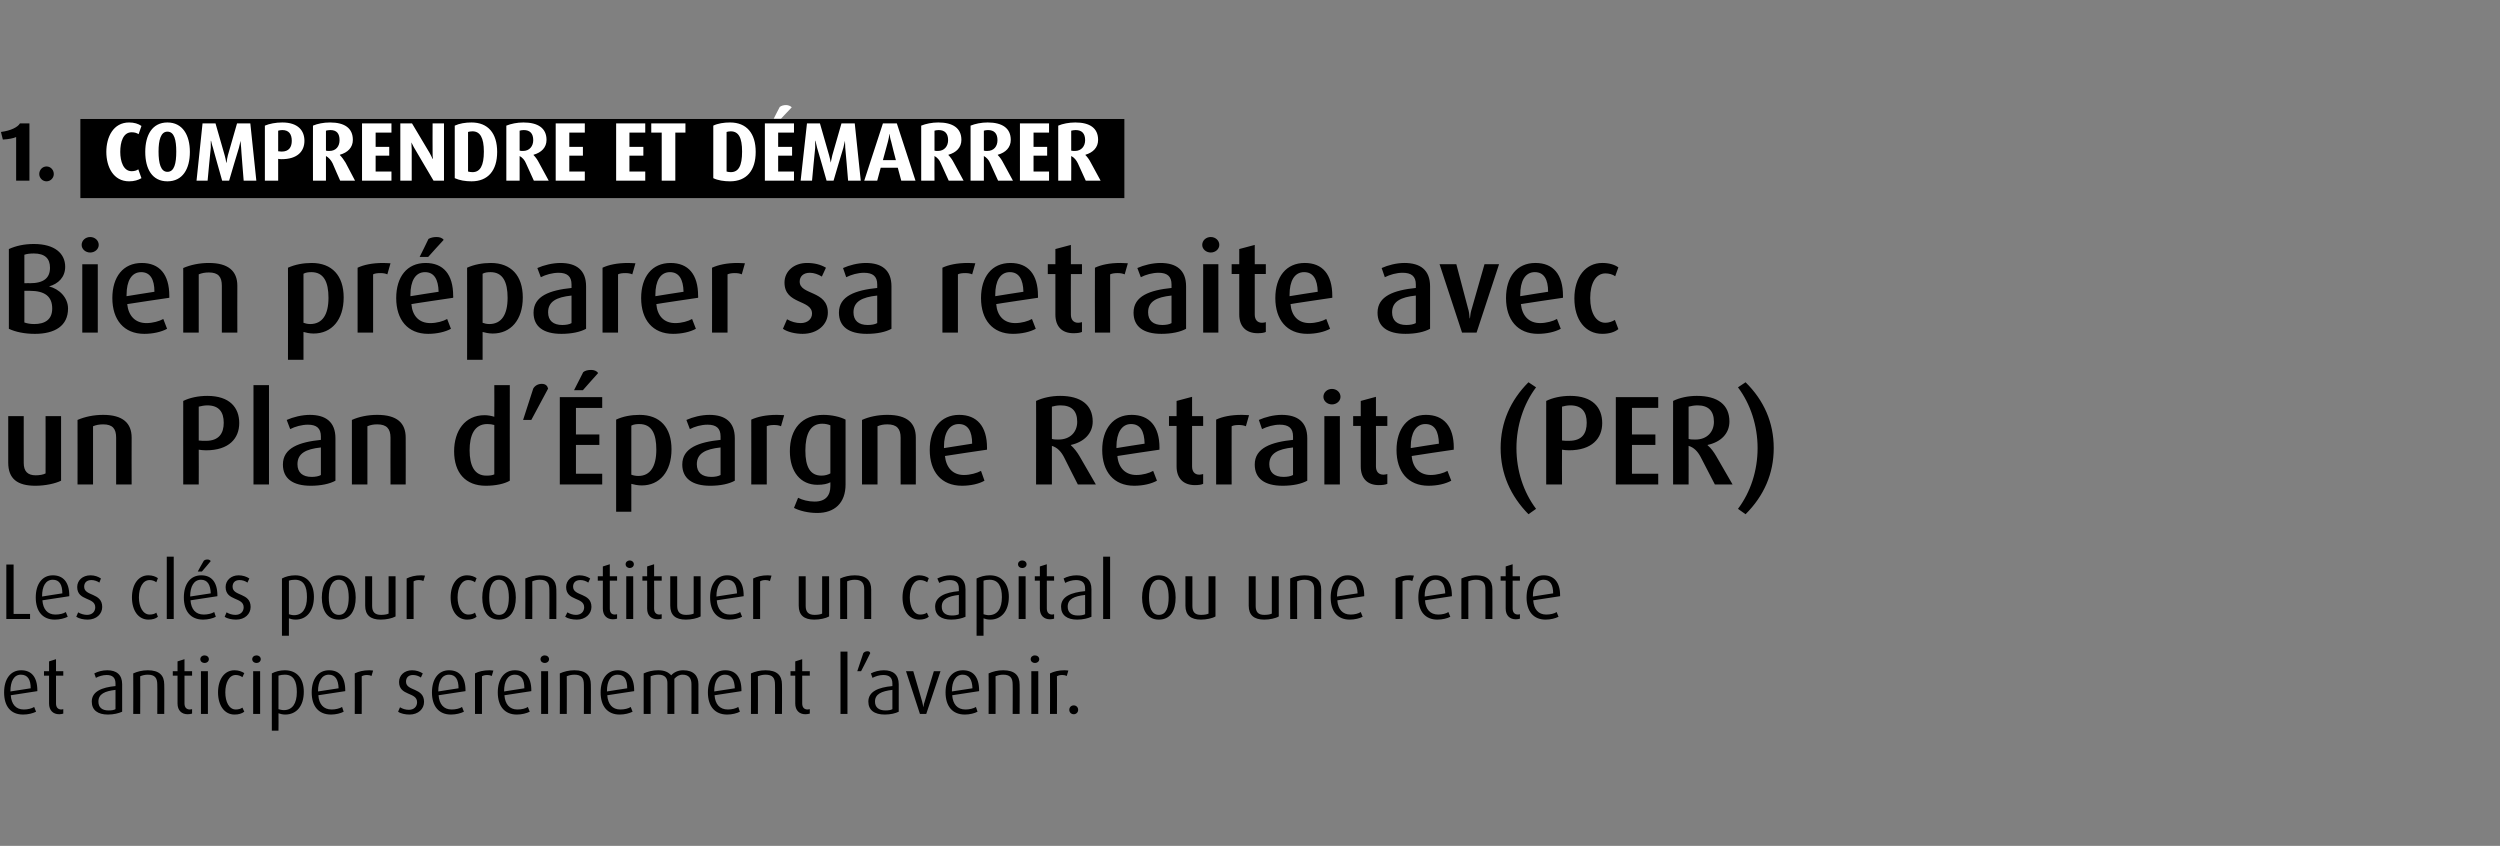
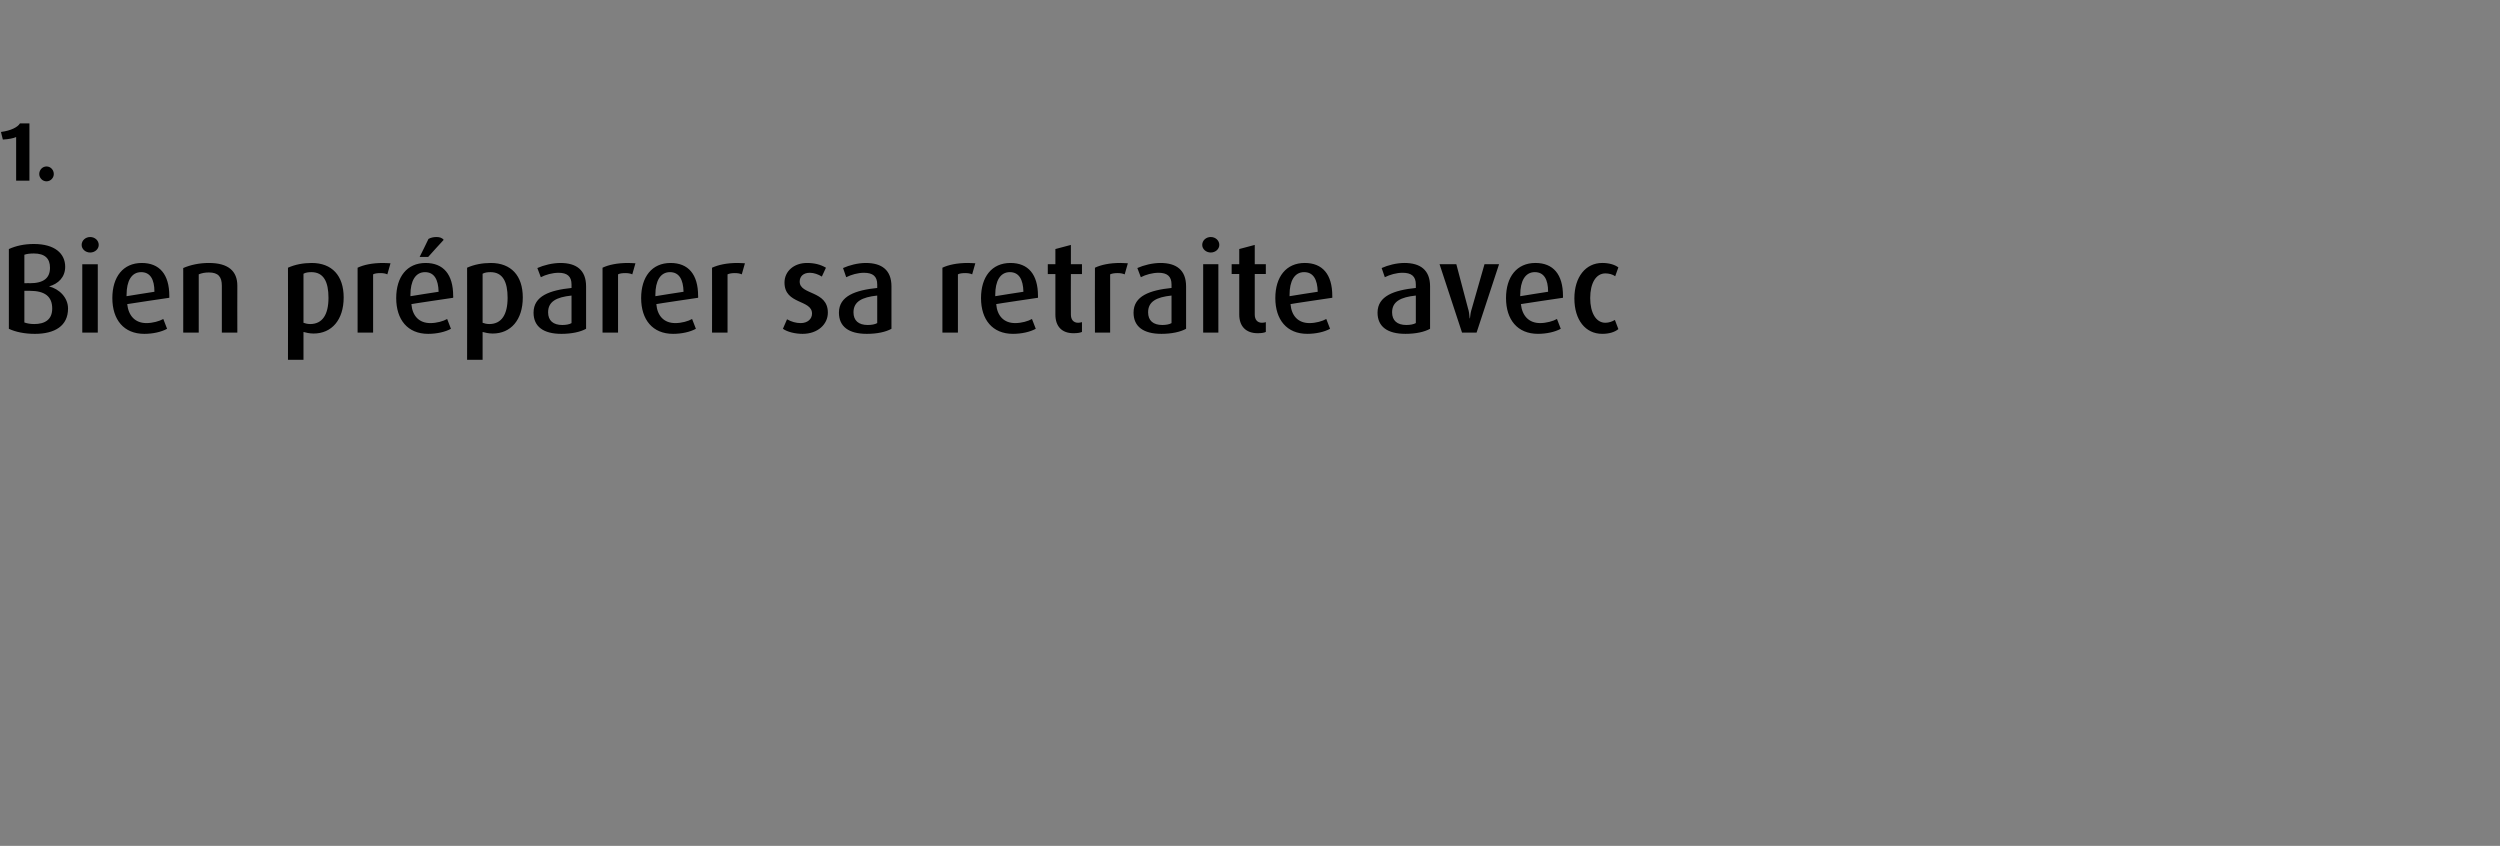
<svg xmlns="http://www.w3.org/2000/svg" version="1.1" width="790px" height="267.3px" viewBox="0 -1 790 267.3" style="top:-1px">
  <rect x="0" y="-1" width="790" height="267.3" fill="#808080" stroke="none" />
  <desc>1. COMPRENDRE ET D MARRER Bien pr parer sa retraite avec un Plan d’ pargne Retraite (PER) Les cl s pour constituer un...</desc>
  <defs />
  <g class="svg-textframe-underlines">
-     <rect class="svg-underline" x="25.4" y="36.6" width="329.9" height="25" style="fill:#000;" />
-   </g>
+     </g>
  <g id="Polygon51731">
-     <path d="m3.4 218.7c.2 2.8 1.6 4.5 4.1 4.5c1.3 0 2.5-.3 3.3-.8c0 0 .6 1.5.6 1.5c-1 .5-2.5.9-4.1.9c-3.9 0-6-2.6-6-7c0-4.2 2-7 5.4-7c3.2 0 5.1 2.1 5.1 6.4c.05-.02 0 .2 0 .2c0 0-8.42 1.28-8.4 1.3zm3.2-6.5c-2.2 0-3.3 2.1-3.3 5.2c-.03-.05 0 .1 0 .1c0 0 6.42-1.02 6.4-1c0-2.7-.9-4.3-3.1-4.3zm12.1 12.5c-1.9 0-3.2-1.2-3.2-3.4c0-.02 0-8.8 0-8.8l-1.6 0l0-1.4l1.6 0l0-3.1l2.2-.7l0 3.8l2.3 0l0 1.4l-2.3 0c0 0 0 8.78 0 8.8c0 1.2.6 1.9 1.7 1.9c.2 0 .4-.1.6-.1c0 0 0 1.4 0 1.4c-.3.1-.8.2-1.3.2zm15.4.1c-3.2 0-5.1-1.4-5.1-4.1c0-3.2 3.2-4.5 7.5-4.9c0 0 0-.8 0-.8c0-1.9-1-2.7-2.8-2.7c-1.2 0-2.5.4-3.4.9c0 0-.5-1.4-.5-1.4c1.1-.6 2.6-1 4.1-1c2.9 0 4.7 1.4 4.7 4.4c0 0 0 8.7 0 8.7c-1.1.5-2.7.9-4.5.9zm2.4-7.8c-3.4.4-5.4 1.3-5.4 3.7c0 1.8 1.1 2.8 3.2 2.8c.9 0 1.7-.1 2.2-.4c0 0 0-6.1 0-6.1zm13.2 7.6c0 0 .05-9.35 0-9.3c0-2.1-.8-3.1-3-3.1c-.9 0-1.7.2-2.4.5c.05-.02 0 11.9 0 11.9l-2.2 0c0 0 .05-12.82 0-12.8c1.3-.6 2.9-1 4.6-1c3.6 0 5.2 1.6 5.2 4.5c.05-.05 0 9.3 0 9.3l-2.2 0zm9.6.1c-1.9 0-3.2-1.2-3.2-3.4c.02-.02 0-8.8 0-8.8l-1.5 0l0-1.4l1.5 0l0-3.1l2.2-.7l0 3.8l2.4 0l0 1.4l-2.4 0c0 0 .02 8.78 0 8.8c0 1.2.6 1.9 1.7 1.9c.2 0 .5-.1.7-.1c0 0 0 1.4 0 1.4c-.4.1-.8.2-1.4.2zm5.3-16.2c-.7 0-1.3-.5-1.3-1.2c0-.7.6-1.2 1.3-1.2c.8 0 1.4.5 1.4 1.2c0 .7-.6 1.2-1.4 1.2zm-1.1 16.1l0-13.5l2.2 0l0 13.5l-2.2 0zm10.6.2c-3.2 0-5.2-2.9-5.2-7c0-4.1 2-7 5.2-7c1.3 0 2.3.4 3.1.9c0 0-.6 1.3-.6 1.3c-.5-.4-1.3-.7-2.1-.7c-2.1 0-3.3 2.4-3.3 5.5c0 3 1.2 5.4 3.3 5.4c.8 0 1.6-.2 2.1-.6c0 0 .6 1.3.6 1.3c-.8.6-1.8.9-3.1.9zm7-16.3c-.8 0-1.4-.5-1.4-1.2c0-.7.6-1.2 1.4-1.2c.7 0 1.3.5 1.3 1.2c0 .7-.6 1.2-1.3 1.2zm-1.1 16.1l0-13.5l2.2 0l0 13.5l-2.2 0zm10.1.2c-.7 0-1.6-.2-2.1-.4c.05.03 0 5.5 0 5.5l-2.1 0c0 0-.03-18.15 0-18.1c1.1-.6 2.6-1 4.1-1c3.9 0 6 2.7 6 6.8c0 4.5-2.3 7.2-5.9 7.2zm-.1-12.6c-.7 0-1.4.1-2 .3c0 0 0 10.6 0 10.6c.4.1 1 .3 1.7.3c2.7 0 4.1-2.1 4.1-5.7c0-3.4-1-5.5-3.8-5.5zm10.6 6.5c.2 2.8 1.6 4.5 4.2 4.5c1.2 0 2.5-.3 3.3-.8c0 0 .5 1.5.5 1.5c-.9.5-2.5.9-4 .9c-3.9 0-6.1-2.6-6.1-7c0-4.2 2-7 5.5-7c3.2 0 5.1 2.1 5.1 6.4c.02-.02 0 .2 0 .2c0 0-8.45 1.28-8.5 1.3zm3.3-6.5c-2.2 0-3.4 2.1-3.4 5.2c.05-.05 0 .1 0 .1c0 0 6.5-1.02 6.5-1c-.1-2.7-1-4.3-3.1-4.3zm13.5.4c-.4-.2-.9-.3-1.4-.3c-.6 0-1.2.1-1.7.4c.05-.02 0 11.9 0 11.9l-2.2 0c0 0 .05-12.82 0-12.8c1.2-.6 2.7-1 4.6-1c.5 0 1.1.1 1.2.1c0 0-.5 1.7-.5 1.7zm12 12.2c-1.3 0-2.8-.3-3.6-.9c0 0 .6-1.4.6-1.4c.8.5 1.8.8 2.8.8c1.6 0 2.6-1 2.6-2.4c0-3.3-5.7-1.9-5.7-6.4c0-2.1 1.7-3.7 4.1-3.7c1.3 0 2.5.4 3.4 1c0 0-.6 1.3-.6 1.3c-.7-.5-1.6-.8-2.5-.8c-1.5 0-2.2.9-2.2 2.1c0 3.1 5.7 1.8 5.7 6.4c0 2.2-1.8 4-4.6 4zm9.2-6.1c.2 2.8 1.6 4.5 4.1 4.5c1.3 0 2.6-.3 3.3-.8c0 0 .6 1.5.6 1.5c-1 .5-2.5.9-4.1.9c-3.8 0-6-2.6-6-7c0-4.2 2-7 5.4-7c3.2 0 5.2 2.1 5.2 6.4c-.03-.02 0 .2 0 .2c0 0-8.5 1.28-8.5 1.3zm3.3-6.5c-2.3 0-3.4 2.1-3.4 5.2c0-.05 0 .1 0 .1c0 0 6.45-1.02 6.4-1c0-2.7-.9-4.3-3-4.3zm13.5.4c-.4-.2-.9-.3-1.4-.3c-.6 0-1.2.1-1.7.4c0-.02 0 11.9 0 11.9l-2.2 0c0 0 0-12.82 0-12.8c1.1-.6 2.7-1 4.6-1c.5 0 1 .1 1.2.1c0 0-.5 1.7-.5 1.7zm4 6.1c.2 2.8 1.6 4.5 4.1 4.5c1.3 0 2.6-.3 3.3-.8c0 0 .6 1.5.6 1.5c-1 .5-2.5.9-4.1.9c-3.8 0-6-2.6-6-7c0-4.2 2-7 5.4-7c3.2 0 5.2 2.1 5.2 6.4c-.03-.02 0 .2 0 .2c0 0-8.5 1.28-8.5 1.3zm3.3-6.5c-2.3 0-3.4 2.1-3.4 5.2c0-.05 0 .1 0 .1c0 0 6.45-1.02 6.4-1c0-2.7-.9-4.3-3-4.3zm9.4-3.7c-.7 0-1.3-.5-1.3-1.2c0-.7.6-1.2 1.3-1.2c.8 0 1.4.5 1.4 1.2c0 .7-.6 1.2-1.4 1.2zm-1.1 16.1l0-13.5l2.2 0l0 13.5l-2.2 0zm13.5 0c0 0 .05-9.35 0-9.3c0-2.1-.8-3.1-3-3.1c-.9 0-1.7.2-2.4.5c.05-.02 0 11.9 0 11.9l-2.2 0c0 0 .05-12.82 0-12.8c1.3-.6 2.9-1 4.6-1c3.6 0 5.2 1.6 5.2 4.5c.05-.05 0 9.3 0 9.3l-2.2 0zm7.4-5.9c.2 2.8 1.6 4.5 4.1 4.5c1.3 0 2.6-.3 3.3-.8c0 0 .6 1.5.6 1.5c-1 .5-2.5.9-4.1.9c-3.8 0-6-2.6-6-7c0-4.2 2-7 5.4-7c3.2 0 5.2 2.1 5.2 6.4c-.03-.02 0 .2 0 .2c0 0-8.5 1.28-8.5 1.3zm3.3-6.5c-2.3 0-3.4 2.1-3.4 5.2c0-.05 0 .1 0 .1c0 0 6.45-1.02 6.4-1c0-2.7-.9-4.3-3-4.3zm23.3 12.4c0 0 .02-9.45 0-9.4c0-1.8-.8-3-2.8-3c-1.1 0-1.9.5-2.6 1.3c.02 0 0 11.1 0 11.1l-2.2 0c0 0 .05-9.8 0-9.8c0-1.5-.8-2.6-2.8-2.6c-1 0-1.8.2-2.5.5c-.03-.02 0 11.9 0 11.9l-2.2 0c0 0 0-12.82 0-12.8c1.3-.6 2.8-1 4.6-1c2 0 3.2.6 4.1 1.6c.9-1 2.2-1.6 3.8-1.6c3.3 0 4.8 1.8 4.8 4.4c0-.02 0 9.4 0 9.4l-2.2 0zm7.3-5.9c.2 2.8 1.6 4.5 4.2 4.5c1.2 0 2.5-.3 3.3-.8c0 0 .5 1.5.5 1.5c-.9.5-2.5.9-4 .9c-3.9 0-6.1-2.6-6.1-7c0-4.2 2-7 5.5-7c3.2 0 5.1 2.1 5.1 6.4c.02-.02 0 .2 0 .2c0 0-8.45 1.28-8.5 1.3zm3.3-6.5c-2.2 0-3.4 2.1-3.4 5.2c.05-.05 0 .1 0 .1c0 0 6.5-1.02 6.5-1c-.1-2.7-1-4.3-3.1-4.3zm15.8 12.4c0 0 .05-9.35 0-9.3c0-2.1-.8-3.1-3-3.1c-.9 0-1.7.2-2.4.5c.05-.02 0 11.9 0 11.9l-2.2 0c0 0 .05-12.82 0-12.8c1.3-.6 2.9-1 4.6-1c3.6 0 5.2 1.6 5.2 4.5c.05-.05 0 9.3 0 9.3l-2.2 0zm9.6.1c-1.9 0-3.2-1.2-3.2-3.4c.02-.02 0-8.8 0-8.8l-1.5 0l0-1.4l1.5 0l0-3.1l2.2-.7l0 3.8l2.4 0l0 1.4l-2.4 0c0 0 .02 8.78 0 8.8c0 1.2.6 1.9 1.7 1.9c.2 0 .5-.1.7-.1c0 0 0 1.4 0 1.4c-.4.1-.8.2-1.4.2zm11.1-.1l0-19.7l2.2 0l0 19.7l-2.2 0zm6.5-13.5l-1.2 0c0 0 1.92-5.67 1.9-5.7c.3-.4.8-.6 1.3-.6c.6 0 .8.2.9.6c.05.03-2.9 5.7-2.9 5.7zm7.5 13.7c-3.3 0-5.2-1.4-5.2-4.1c0-3.2 3.2-4.5 7.6-4.9c0 0 0-.8 0-.8c0-1.9-1-2.7-2.9-2.7c-1.2 0-2.4.4-3.4.9c0 0-.5-1.4-.5-1.4c1.1-.6 2.7-1 4.1-1c2.9 0 4.7 1.4 4.7 4.4c0 0 0 8.7 0 8.7c-1 .5-2.6.9-4.4.9zm2.4-7.8c-3.4.4-5.5 1.3-5.5 3.7c0 1.8 1.2 2.8 3.3 2.8c.8 0 1.7-.1 2.2-.4c0 0 0-6.1 0-6.1zm10.7 7.6l-2 0l-4.4-13.5l2.3 0c0 0 2.82 9.63 2.8 9.6c.1.5.2.9.4 1.8c0 0 0 0 0 0c.1-.9.2-1.3.4-1.8c-.03.03 2.9-9.6 2.9-9.6l2.1 0l-4.5 13.5zm8.2-5.9c.2 2.8 1.6 4.5 4.2 4.5c1.2 0 2.5-.3 3.3-.8c0 0 .5 1.5.5 1.5c-.9.5-2.5.9-4 .9c-3.9 0-6.1-2.6-6.1-7c0-4.2 2-7 5.5-7c3.2 0 5.1 2.1 5.1 6.4c.02-.02 0 .2 0 .2c0 0-8.45 1.28-8.5 1.3zm3.3-6.5c-2.2 0-3.4 2.1-3.4 5.2c.05-.05 0 .1 0 .1c0 0 6.5-1.02 6.5-1c-.1-2.7-1-4.3-3.1-4.3zm15.8 12.4c0 0 .05-9.35 0-9.3c0-2.1-.8-3.1-3-3.1c-.9 0-1.7.2-2.4.5c.05-.02 0 11.9 0 11.9l-2.2 0c0 0 .05-12.82 0-12.8c1.3-.6 2.9-1 4.6-1c3.6 0 5.2 1.6 5.2 4.5c.05-.05 0 9.3 0 9.3l-2.2 0zm7-16.1c-.7 0-1.3-.5-1.3-1.2c0-.7.6-1.2 1.3-1.2c.8 0 1.4.5 1.4 1.2c0 .7-.6 1.2-1.4 1.2zm-1.1 16.1l0-13.5l2.2 0l0 13.5l-2.2 0zm11.2-12c-.4-.2-.9-.3-1.4-.3c-.6 0-1.2.1-1.7.4c.05-.02 0 11.9 0 11.9l-2.2 0c0 0 .05-12.82 0-12.8c1.2-.6 2.7-1 4.6-1c.5 0 1.1.1 1.2.1c0 0-.5 1.7-.5 1.7zm2.2 12.1c-.8 0-1.4-.6-1.4-1.4c0-.8.6-1.4 1.4-1.4c.8 0 1.4.6 1.4 1.4c0 .8-.6 1.4-1.4 1.4z" stroke="none" fill="#000" />
-   </g>
+     </g>
  <g id="Polygon51730">
-     <path d="m2 194.6l0-17.2l2.3 0l0 15.6l5.2 0l0 1.6l-7.5 0zm11.4-5.9c.2 2.8 1.6 4.5 4.1 4.5c1.3 0 2.6-.3 3.3-.8c0 0 .6 1.5.6 1.5c-1 .5-2.5.9-4.1.9c-3.8 0-6-2.6-6-7c0-4.2 2-7 5.4-7c3.2 0 5.2 2.1 5.2 6.4c-.05-.02 0 .2 0 .2c0 0-8.52 1.28-8.5 1.3zm3.3-6.5c-2.3 0-3.4 2.1-3.4 5.2c-.02-.05 0 .1 0 .1c0 0 6.43-1.02 6.4-1c0-2.7-.9-4.3-3-4.3zm11 12.6c-1.3 0-2.7-.3-3.6-.9c0 0 .6-1.4.6-1.4c.8.5 1.9.8 2.8.8c1.6 0 2.6-1 2.6-2.4c0-3.3-5.7-1.9-5.7-6.4c0-2.1 1.7-3.7 4.2-3.7c1.3 0 2.4.4 3.3 1c0 0-.5 1.3-.5 1.3c-.7-.5-1.7-.8-2.5-.8c-1.6 0-2.3.9-2.3 2.1c0 3.1 5.7 1.8 5.7 6.4c0 2.2-1.8 4-4.6 4zm19.2 0c-3.2 0-5.2-2.9-5.2-7c0-4.1 2-7 5.2-7c1.3 0 2.3.4 3 .9c0 0-.5 1.3-.5 1.3c-.5-.4-1.3-.7-2.1-.7c-2.2 0-3.4 2.4-3.4 5.5c0 3 1.3 5.4 3.4 5.4c.8 0 1.6-.2 2.1-.6c0 0 .5 1.3.5 1.3c-.7.6-1.7.9-3 .9zm5.8-.2l0-19.7l2.2 0l0 19.7l-2.2 0zm7.5-5.9c.2 2.8 1.6 4.5 4.2 4.5c1.2 0 2.5-.3 3.3-.8c0 0 .5 1.5.5 1.5c-.9.5-2.5.9-4 .9c-3.9 0-6.1-2.6-6.1-7c0-4.2 2-7 5.5-7c3.2 0 5.1 2.1 5.1 6.4c.02-.02 0 .2 0 .2c0 0-8.45 1.28-8.5 1.3zm3.3-6.5c-2.2 0-3.4 2.1-3.4 5.2c.05-.05 0 .1 0 .1c0 0 6.5-1.02 6.5-1c-.1-2.7-1-4.3-3.1-4.3zm.3-2.6l-1.3 0c0 0 1.87-3.45 1.9-3.4c.3-.3.7-.4 1.2-.4c.4 0 .8.2 1 .5c.05 0-2.8 3.3-2.8 3.3zm10.8 15.2c-1.3 0-2.8-.3-3.6-.9c0 0 .6-1.4.6-1.4c.8.5 1.8.8 2.8.8c1.6 0 2.6-1 2.6-2.4c0-3.3-5.7-1.9-5.7-6.4c0-2.1 1.7-3.7 4.1-3.7c1.3 0 2.5.4 3.4 1c0 0-.6 1.3-.6 1.3c-.7-.5-1.6-.8-2.5-.8c-1.5 0-2.2.9-2.2 2.1c0 3.1 5.7 1.8 5.7 6.4c0 2.2-1.8 4-4.6 4zm18.8 0c-.8 0-1.6-.2-2.1-.4c-.03.03 0 5.5 0 5.5l-2.2 0c0 0 0-18.15 0-18.1c1.1-.6 2.6-1 4.2-1c3.8 0 5.9 2.7 5.9 6.8c0 4.5-2.3 7.2-5.8 7.2zm-.2-12.6c-.7 0-1.4.1-1.9.3c0 0 0 10.6 0 10.6c.4.1.9.3 1.6.3c2.7 0 4.1-2.1 4.1-5.7c0-3.4-1-5.5-3.8-5.5zm13.9 12.6c-3.7 0-5.4-2.9-5.4-7c0-4 1.7-7 5.4-7c3.6 0 5.3 3 5.3 7c0 4.1-1.7 7-5.3 7zm0-12.6c-2.4 0-3.2 2.6-3.2 5.6c0 3 .8 5.5 3.2 5.5c2.3 0 3.1-2.5 3.1-5.5c0-3-.8-5.6-3.1-5.6zm13.2 12.6c-3.2 0-4.9-1.4-4.9-4.4c.02 0 0-9.3 0-9.3l2.2 0c0 0 .02 9.38 0 9.4c0 1.9.9 2.8 2.8 2.8c.8 0 1.8-.1 2.4-.4c-.03-.05 0-11.8 0-11.8l2.2 0c0 0-.03 12.7 0 12.7c-1.1.6-2.9 1-4.7 1zm13.5-12.2c-.4-.2-.9-.3-1.4-.3c-.6 0-1.2.1-1.7.4c.02-.02 0 11.9 0 11.9l-2.2 0c0 0 .02-12.82 0-12.8c1.2-.6 2.7-1 4.6-1c.5 0 1.1.1 1.2.1c0 0-.5 1.7-.5 1.7zm13.8 12.2c-3.2 0-5.2-2.9-5.2-7c0-4.1 2-7 5.2-7c1.3 0 2.3.4 3 .9c0 0-.5 1.3-.5 1.3c-.5-.4-1.3-.7-2.1-.7c-2.2 0-3.4 2.4-3.4 5.5c0 3 1.3 5.4 3.4 5.4c.8 0 1.6-.2 2.1-.6c0 0 .5 1.3.5 1.3c-.7.6-1.7.9-3 .9zm10.1 0c-3.7 0-5.3-2.9-5.3-7c0-4 1.6-7 5.3-7c3.6 0 5.3 3 5.3 7c0 4.1-1.7 7-5.3 7zm0-12.6c-2.4 0-3.1 2.6-3.1 5.6c0 3 .7 5.5 3.1 5.5c2.3 0 3.1-2.5 3.1-5.5c0-3-.8-5.6-3.1-5.6zm15.9 12.4c0 0 .05-9.35 0-9.3c0-2.1-.8-3.1-3-3.1c-.9 0-1.7.2-2.4.5c.05-.02 0 11.9 0 11.9l-2.2 0c0 0 .05-12.82 0-12.8c1.3-.6 2.9-1 4.6-1c3.6 0 5.2 1.6 5.2 4.5c.05-.05 0 9.3 0 9.3l-2.2 0zm8.7.2c-1.4 0-2.8-.3-3.7-.9c0 0 .7-1.4.7-1.4c.8.5 1.8.8 2.7.8c1.6 0 2.6-1 2.6-2.4c0-3.3-5.7-1.9-5.7-6.4c0-2.1 1.7-3.7 4.2-3.7c1.3 0 2.5.4 3.4 1c0 0-.6 1.3-.6 1.3c-.7-.5-1.6-.8-2.5-.8c-1.6 0-2.3.9-2.3 2.1c0 3.1 5.8 1.8 5.8 6.4c0 2.2-1.9 4-4.6 4zm11.4-.1c-1.9 0-3.2-1.2-3.2-3.4c-.03-.02 0-8.8 0-8.8l-1.6 0l0-1.4l1.6 0l0-3.1l2.2-.7l0 3.8l2.3 0l0 1.4l-2.3 0c0 0-.03 8.78 0 8.8c0 1.2.5 1.9 1.6 1.9c.3 0 .5-.1.7-.1c0 0 0 1.4 0 1.4c-.3.1-.8.2-1.3.2zm5.3-16.2c-.7 0-1.3-.5-1.3-1.2c0-.7.6-1.2 1.3-1.2c.7 0 1.3.5 1.3 1.2c0 .7-.6 1.2-1.3 1.2zm-1.1 16.1l0-13.5l2.2 0l0 13.5l-2.2 0zm9.9.1c-2 0-3.3-1.2-3.3-3.4c.05-.02 0-8.8 0-8.8l-1.5 0l0-1.4l1.5 0l0-3.1l2.2-.7l0 3.8l2.4 0l0 1.4l-2.4 0c0 0 .05 8.78 0 8.8c0 1.2.6 1.9 1.7 1.9c.3 0 .5-.1.7-.1c0 0 0 1.4 0 1.4c-.4.1-.8.2-1.3.2zm8.9.1c-3.2 0-4.9-1.4-4.9-4.4c.02 0 0-9.3 0-9.3l2.2 0c0 0 .02 9.38 0 9.4c0 1.9.9 2.8 2.8 2.8c.8 0 1.8-.1 2.4-.4c-.03-.05 0-11.8 0-11.8l2.2 0c0 0-.03 12.7 0 12.7c-1.1.6-2.9 1-4.7 1zm9.8-6.1c.2 2.8 1.6 4.5 4.2 4.5c1.2 0 2.5-.3 3.2-.8c0 0 .6 1.5.6 1.5c-.9.5-2.5.9-4.1.9c-3.8 0-6-2.6-6-7c0-4.2 2-7 5.4-7c3.3 0 5.2 2.1 5.2 6.4c0-.02 0 .2 0 .2c0 0-8.48 1.28-8.5 1.3zm3.3-6.5c-2.2 0-3.4 2.1-3.4 5.2c.02-.05 0 .1 0 .1c0 0 6.47-1.02 6.5-1c-.1-2.7-1-4.3-3.1-4.3zm13.5.4c-.4-.2-.9-.3-1.4-.3c-.6 0-1.2.1-1.7.4c.02-.02 0 11.9 0 11.9l-2.2 0c0 0 .02-12.82 0-12.8c1.2-.6 2.7-1 4.6-1c.5 0 1.1.1 1.2.1c0 0-.5 1.7-.5 1.7zm14 12.2c-3.2 0-4.9-1.4-4.9-4.4c.02 0 0-9.3 0-9.3l2.2 0c0 0 .02 9.38 0 9.4c0 1.9.9 2.8 2.8 2.8c.8 0 1.8-.1 2.4-.4c-.03-.05 0-11.8 0-11.8l2.2 0c0 0-.03 12.7 0 12.7c-1.1.6-2.9 1-4.7 1zm15.8-.2c0 0 .02-9.35 0-9.3c0-2.1-.8-3.1-3-3.1c-.9 0-1.7.2-2.4.5c.02-.02 0 11.9 0 11.9l-2.2 0c0 0 .02-12.82 0-12.8c1.3-.6 2.9-1 4.6-1c3.6 0 5.2 1.6 5.2 4.5c.02-.05 0 9.3 0 9.3l-2.2 0zm17.4.2c-3.3 0-5.3-2.9-5.3-7c0-4.1 2-7 5.3-7c1.2 0 2.3.4 3 .9c0 0-.5 1.3-.5 1.3c-.6-.4-1.4-.7-2.2-.7c-2.1 0-3.3 2.4-3.3 5.5c0 3 1.2 5.4 3.3 5.4c.8 0 1.6-.2 2.1-.6c0 0 .6 1.3.6 1.3c-.7.6-1.8.9-3 .9zm10.1 0c-3.2 0-5.1-1.4-5.1-4.1c0-3.2 3.2-4.5 7.5-4.9c0 0 0-.8 0-.8c0-1.9-1-2.7-2.9-2.7c-1.1 0-2.4.4-3.3.9c0 0-.6-1.4-.6-1.4c1.2-.6 2.7-1 4.1-1c3 0 4.8 1.4 4.8 4.4c0 0 0 8.7 0 8.7c-1.1.5-2.7.9-4.5.9zm2.4-7.8c-3.4.4-5.4 1.3-5.4 3.7c0 1.8 1.1 2.8 3.2 2.8c.8 0 1.7-.1 2.2-.4c0 0 0-6.1 0-6.1zm9.9 7.8c-.8 0-1.6-.2-2.1-.4c-.01.03 0 5.5 0 5.5l-2.2 0c0 0 .02-18.15 0-18.1c1.2-.6 2.6-1 4.2-1c3.8 0 6 2.7 6 6.8c0 4.5-2.4 7.2-5.9 7.2zm-.2-12.6c-.7 0-1.4.1-1.9.3c0 0 0 10.6 0 10.6c.4.1 1 .3 1.6.3c2.8 0 4.2-2.1 4.2-5.7c0-3.4-1.1-5.5-3.9-5.5zm10.3-3.7c-.7 0-1.3-.5-1.3-1.2c0-.7.6-1.2 1.3-1.2c.8 0 1.4.5 1.4 1.2c0 .7-.6 1.2-1.4 1.2zm-1.1 16.1l0-13.5l2.2 0l0 13.5l-2.2 0zm9.9.1c-1.9 0-3.2-1.2-3.2-3.4c-.01-.02 0-8.8 0-8.8l-1.6 0l0-1.4l1.6 0l0-3.1l2.2-.7l0 3.8l2.3 0l0 1.4l-2.3 0c0 0-.01 8.78 0 8.8c0 1.2.6 1.9 1.7 1.9c.2 0 .4-.1.6-.1c0 0 0 1.4 0 1.4c-.3.1-.8.2-1.3.2zm8.6.1c-3.2 0-5.1-1.4-5.1-4.1c0-3.2 3.2-4.5 7.6-4.9c0 0 0-.8 0-.8c0-1.9-1-2.7-2.9-2.7c-1.2 0-2.5.4-3.4.9c0 0-.5-1.4-.5-1.4c1.1-.6 2.6-1 4.1-1c2.9 0 4.7 1.4 4.7 4.4c0 0 0 8.7 0 8.7c-1.1.5-2.7.9-4.5.9zm2.5-7.8c-3.5.4-5.5 1.3-5.5 3.7c0 1.8 1.1 2.8 3.2 2.8c.9 0 1.7-.1 2.3-.4c0 0 0-6.1 0-6.1zm5.7 7.6l0-19.7l2.2 0l0 19.7l-2.2 0zm17.6.2c-3.6 0-5.3-2.9-5.3-7c0-4 1.7-7 5.3-7c3.7 0 5.3 3 5.3 7c0 4.1-1.6 7-5.3 7zm0-12.6c-2.3 0-3.1 2.6-3.1 5.6c0 3 .8 5.5 3.1 5.5c2.4 0 3.1-2.5 3.1-5.5c0-3-.7-5.6-3.1-5.6zm13.3 12.6c-3.2 0-4.9-1.4-4.9-4.4c-.03 0 0-9.3 0-9.3l2.2 0c0 0-.03 9.38 0 9.4c0 1.9.8 2.8 2.7 2.8c.9 0 1.8-.1 2.4-.4c.02-.05 0-11.8 0-11.8l2.2 0c0 0 .02 12.7 0 12.7c-1 .6-2.9 1-4.6 1zm20 0c-3.2 0-4.9-1.4-4.9-4.4c-.03 0 0-9.3 0-9.3l2.2 0c0 0-.03 9.38 0 9.4c0 1.9.8 2.8 2.7 2.8c.9 0 1.8-.1 2.4-.4c.02-.05 0-11.8 0-11.8l2.2 0c0 0 .02 12.7 0 12.7c-1 .6-2.9 1-4.6 1zm15.8-.2c0 0-.03-9.35 0-9.3c0-2.1-.9-3.1-3.1-3.1c-.9 0-1.6.2-2.3.5c-.03-.02 0 11.9 0 11.9l-2.2 0c0 0-.03-12.82 0-12.8c1.2-.6 2.9-1 4.5-1c3.7 0 5.3 1.6 5.3 4.5c-.03-.05 0 9.3 0 9.3l-2.2 0zm7.3-5.9c.2 2.8 1.6 4.5 4.2 4.5c1.2 0 2.5-.3 3.2-.8c0 0 .6 1.5.6 1.5c-.9.5-2.5.9-4.1.9c-3.8 0-6-2.6-6-7c0-4.2 2-7 5.4-7c3.3 0 5.2 2.1 5.2 6.4c-.01-.02 0 .2 0 .2c0 0-8.48 1.28-8.5 1.3zm3.3-6.5c-2.2 0-3.4 2.1-3.4 5.2c.02-.05 0 .1 0 .1c0 0 6.47-1.02 6.5-1c-.1-2.7-1-4.3-3.1-4.3zm20.4.4c-.4-.2-.9-.3-1.4-.3c-.6 0-1.2.1-1.7.4c.02-.02 0 11.9 0 11.9l-2.2 0c0 0 .02-12.82 0-12.8c1.2-.6 2.7-1 4.6-1c.5 0 1.1.1 1.2.1c0 0-.5 1.7-.5 1.7zm4 6.1c.2 2.8 1.6 4.5 4.2 4.5c1.2 0 2.5-.3 3.2-.8c0 0 .6 1.5.6 1.5c-.9.5-2.5.9-4.1.9c-3.8 0-6-2.6-6-7c0-4.2 2-7 5.4-7c3.3 0 5.2 2.1 5.2 6.4c-.01-.02 0 .2 0 .2c0 0-8.48 1.28-8.5 1.3zm3.3-6.5c-2.2 0-3.4 2.1-3.4 5.2c.02-.05 0 .1 0 .1c0 0 6.47-1.02 6.5-1c-.1-2.7-1-4.3-3.1-4.3zm15.8 12.4c0 0 .02-9.35 0-9.3c0-2.1-.8-3.1-3-3.1c-.9 0-1.7.2-2.4.5c.02-.02 0 11.9 0 11.9l-2.2 0c0 0 .02-12.82 0-12.8c1.3-.6 2.9-1 4.6-1c3.6 0 5.2 1.6 5.2 4.5c.02-.05 0 9.3 0 9.3l-2.2 0zm9.6.1c-1.9 0-3.2-1.2-3.2-3.4c-.01-.02 0-8.8 0-8.8l-1.6 0l0-1.4l1.6 0l0-3.1l2.2-.7l0 3.8l2.3 0l0 1.4l-2.3 0c0 0-.01 8.78 0 8.8c0 1.2.6 1.9 1.7 1.9c.2 0 .4-.1.6-.1c0 0 0 1.4 0 1.4c-.3.1-.8.2-1.3.2zm5.5-6c.2 2.8 1.6 4.5 4.1 4.5c1.3 0 2.6-.3 3.3-.8c0 0 .6 1.5.6 1.5c-1 .5-2.5.9-4.1.9c-3.8 0-6-2.6-6-7c0-4.2 2-7 5.4-7c3.2 0 5.2 2.1 5.2 6.4c-.03-.02 0 .2 0 .2c0 0-8.51 1.28-8.5 1.3zm3.3-6.5c-2.3 0-3.4 2.1-3.4 5.2c-.01-.05 0 .1 0 .1c0 0 6.44-1.02 6.4-1c0-2.7-.9-4.3-3-4.3z" stroke="none" fill="#000" />
-   </g>
+     </g>
  <g id="Polygon51729">
-     <path d="m11.2 152.5c-5.7 0-8.6-2.2-8.6-7.3c0-.03 0-14.7 0-14.7l4.9 0c0 0-.02 14.83 0 14.8c0 2.6 1.2 3.9 3.8 3.9c1.1 0 2.4-.2 3.1-.6c.04.01 0-18.1 0-18.1l4.9 0c0 0 .02 20.35 0 20.4c-1.8.9-5 1.6-8.1 1.6zm25.5-.4c0 0-.02-14.81 0-14.8c0-2.8-1.1-4.2-4.1-4.2c-1.2 0-2.3.2-3.2.6c0-.01 0 18.4 0 18.4l-4.9 0c0 0 .02-20.45 0-20.4c2.3-1 5.1-1.6 8.1-1.6c6.2 0 9 2.6 9 7.2c-.04.03 0 14.8 0 14.8l-4.9 0zm28.4-10.8c-.8 0-1.7-.1-2.3-.2c.04.03 0 11 0 11l-4.9 0c0 0-.02-26.45 0-26.4c2-1 4.7-1.6 7.6-1.6c7.1 0 10.1 3.7 10.1 8.6c0 4.8-3.2 8.6-10.5 8.6zm.4-14.2c-.9 0-1.9.2-2.7.4c0 0 0 10.7 0 10.7c.6.1 1.5.1 2.3.1c4.1 0 5.6-2.4 5.6-5.7c0-3.4-1.5-5.5-5.2-5.5zm14.6 25l0-31.4l4.9 0l0 31.4l-4.9 0zm18.1.4c-5.7 0-8.8-2.3-8.8-6.7c0-5.3 5.2-7.1 12-7.8c0 0 0-1.1 0-1.1c0-2.6-1.4-3.7-4.1-3.7c-1.9 0-4.1.6-5.6 1.4c0 0-1.1-2.9-1.1-2.9c2-.9 4.8-1.6 7.3-1.6c5 0 8.1 2.2 8.1 7.4c0 0 0 13.4 0 13.4c-1.8 1-4.6 1.6-7.8 1.6zm3.2-12.1c-4.8.5-7.4 1.9-7.4 5.3c0 2.6 1.6 4 4.5 4c1.1 0 2.3-.2 2.9-.6c0 0 0-8.7 0-8.7zm22 11.7c0 0-.04-14.81 0-14.8c0-2.8-1.2-4.2-4.2-4.2c-1.2 0-2.2.2-3.1.6c-.02-.01 0 18.4 0 18.4l-4.9 0c0 0 0-20.45 0-20.4c2.2-1 5-1.6 8-1.6c6.3 0 9 2.6 9 7.2c.04.03 0 14.8 0 14.8l-4.8 0zm30.1.4c-6.4 0-10-4.1-10-10.9c0-6.4 3.4-11.4 9.6-11.4c1.1 0 2.1.2 3.1.5c.04-.05 0-10 0-10l4.9 0c0 0-.02 30.23 0 30.2c-1.7 1-4.5 1.6-7.6 1.6zm2.7-19.2c-.7-.2-1.4-.3-2.2-.3c-4.2 0-5.6 3.7-5.6 8.3c0 4.8 1.5 8 5.3 8c1.1 0 1.9-.1 2.5-.4c0 0 0-15.6 0-15.6zm11.7-1.6l-2.6 0c0 0 3.22-9.89 3.2-9.9c.5-.9 1.5-1.5 2.7-1.5c1.3 0 1.8.7 2 1.5c0 .01-5.3 9.9-5.3 9.9zm9 20.4l0-27.6l13.4 0l0 3.4l-8.3 0l0 8.4l7.4 0l0 3.3l-7.4 0l0 9.1l8.3 0l0 3.4l-13.4 0zm7.3-29.8l-2.8 0c0 0 2.88-5.69 2.9-5.7c.6-.5 1.5-.7 2.5-.7c.9 0 1.8.3 2.2 1c0-.05-4.8 5.4-4.8 5.4zm18.6 30.1c-1.3 0-2.6-.3-3.3-.5c.02-.01 0 8.8 0 8.8l-4.8 0c0 0-.02-29.09 0-29.1c2.1-1 4.7-1.5 7.4-1.5c6.5 0 10.1 4 10.1 10.9c0 7.1-3.8 11.4-9.4 11.4zm-.8-19.4c-.8 0-1.8.1-2.5.5c0 0 0 15.5 0 15.5c.5.2 1.3.4 2.2.4c3.8 0 5.7-3 5.7-8.3c0-5-1.4-8.1-5.4-8.1zm22.4 19.5c-5.6 0-8.8-2.3-8.8-6.7c0-5.3 5.3-7.1 12.1-7.8c0 0 0-1.1 0-1.1c0-2.6-1.4-3.7-4.1-3.7c-2 0-4.1.6-5.6 1.4c0 0-1.1-2.9-1.1-2.9c2-.9 4.7-1.6 7.3-1.6c4.9 0 8 2.2 8 7.4c0 0 0 13.4 0 13.4c-1.8 1-4.5 1.6-7.8 1.6zm3.3-12.1c-4.8.5-7.5 1.9-7.5 5.3c0 2.6 1.6 4 4.6 4c1.1 0 2.2-.2 2.9-.6c0 0 0-8.7 0-8.7zm19.1-6.7c-.6-.3-1.4-.4-2.2-.4c-.8 0-1.7.1-2.3.4c.02-.01 0 18.4 0 18.4l-4.9 0c0 0 .04-20.49 0-20.5c2-.9 4.6-1.5 8.1-1.5c.9 0 1.9.1 2.3.1c0 0-1 3.5-1 3.5zm11.4 27.4c-2.8 0-5.6-.7-7.3-1.6c0 0 1.3-3.2 1.3-3.2c1.3.7 3.3 1.2 5.2 1.2c3.6 0 5-2 5-4.9c0 0 0-1.2 0-1.2c-.9.5-2.2.8-4.1.8c-5.3 0-8.7-4.1-8.7-10.6c0-7.1 3.8-11.5 10.6-11.5c2.6 0 5.3.6 7 1.5c0 0 0 20.5 0 20.5c0 5.8-3.4 9-9 9zm4.2-27.7c-.7-.3-1.6-.5-2.6-.5c-3.7 0-5.3 3.2-5.3 8.5c0 5.1 1.5 7.9 5.1 7.9c1.1 0 2.1-.3 2.8-.7c0 0 0-15.2 0-15.2zm22.2 18.7c0 0-.04-14.81 0-14.8c0-2.8-1.2-4.2-4.2-4.2c-1.2 0-2.2.2-3.1.6c-.02-.01 0 18.4 0 18.4l-4.9 0c0 0 0-20.45 0-20.4c2.2-1 5-1.6 8-1.6c6.3 0 9 2.6 9 7.2c.04.03 0 14.8 0 14.8l-4.8 0zm14-9c.4 3.7 2.5 6 6 6c2 0 4.1-.6 5.4-1.3c0 0 1.1 3.1 1.1 3.1c-1.7 1-4.4 1.6-7.1 1.6c-6.6 0-10.2-4.5-10.2-11.3c0-6.7 3.5-11.1 9.3-11.1c5.6 0 8.8 3.6 8.8 10.4c-.02-.05 0 .6 0 .6c0 0-13.3 1.95-13.3 2zm4.4-10.1c-3.1 0-4.7 2.9-4.7 7.1c.02.03 0 .5 0 .5c0 0 8.9-1.43 8.9-1.4c0-3.9-1.3-6.2-4.2-6.2zm37.6 19.1c0 0-4.44-8.69-4.4-8.7c-.9-1.7-2.1-3-3.8-3.5c0-.05 0 12.2 0 12.2l-5 0c0 0 .04-26.45 0-26.4c2.1-1 4.8-1.6 7.6-1.6c6.5 0 10.3 2.8 10.3 8.1c0 3.8-2.8 6.5-6.9 7.4c0 0 0 .1 0 .1c1 .9 2 2.2 2.7 3.4c-.02-.01 5.2 9 5.2 9l-5.7 0zm-5.5-25c-1 0-2 .2-2.7.4c0 0 0 10.2 0 10.2c.6.2 1.4.2 2.1.2c3.7 0 5.9-2.4 5.9-5.6c0-3.5-1.8-5.2-5.3-5.2zm18 16c.3 3.7 2.5 6 6 6c2 0 4.1-.6 5.3-1.3c0 0 1.2 3.1 1.2 3.1c-1.8 1-4.4 1.6-7.2 1.6c-6.5 0-10.1-4.5-10.1-11.3c0-6.7 3.5-11.1 9.3-11.1c5.6 0 8.8 3.6 8.8 10.4c-.04-.05 0 .6 0 .6c0 0-13.32 1.95-13.3 2zm4.3-10.1c-3 0-4.6 2.9-4.6 7.1c0 .03 0 .5 0 .5c0 0 8.88-1.43 8.9-1.4c-.1-3.9-1.3-6.2-4.3-6.2zm20.2 19.3c-3.6 0-5.8-2.1-5.8-5.9c0-.03 0-12.8 0-12.8l-2.4 0l0-3.1l2.4 0l0-4.8l4.9-1.3l0 6.1l3.5 0l0 3.1l-3.5 0c0 0-.02 12.77 0 12.8c0 1.6.8 2.6 2.3 2.6c.4 0 .8-.1 1.2-.2c0 0 0 3.1 0 3.1c-.6.3-1.6.4-2.6.4zm16.1-18.6c-.7-.3-1.5-.4-2.2-.4c-.9 0-1.8.1-2.3.4c-.04-.01 0 18.4 0 18.4l-4.9 0c0 0-.02-20.49 0-20.5c1.9-.9 4.6-1.5 8.1-1.5c.8 0 1.9.1 2.3.1c0 0-1 3.5-1 3.5zm11.6 18.8c-5.7 0-8.8-2.3-8.8-6.7c0-5.3 5.3-7.1 12.1-7.8c0 0 0-1.1 0-1.1c0-2.6-1.4-3.7-4.2-3.7c-1.9 0-4 .6-5.6 1.4c0 0-1-2.9-1-2.9c2-.9 4.7-1.6 7.2-1.6c5 0 8.1 2.2 8.1 7.4c0 0 0 13.4 0 13.4c-1.8 1-4.5 1.6-7.8 1.6zm3.3-12.1c-4.8.5-7.5 1.9-7.5 5.3c0 2.6 1.6 4 4.5 4c1.2 0 2.3-.2 3-.6c0 0 0-8.7 0-8.7zm12.3-13.6c-1.5 0-2.7-1.1-2.7-2.4c0-1.4 1.2-2.5 2.7-2.5c1.5 0 2.7 1.1 2.7 2.5c0 1.3-1.2 2.4-2.7 2.4zm-2.4 25.3l0-21.6l4.9 0l0 21.6l-4.9 0zm17.2.2c-3.6 0-5.7-2.1-5.7-5.9c-.04-.03 0-12.8 0-12.8l-2.4 0l0-3.1l2.4 0l0-4.8l4.8-1.3l0 6.1l3.6 0l0 3.1l-3.6 0c0 0 .04 12.77 0 12.8c0 1.6.8 2.6 2.4 2.6c.4 0 .8-.1 1.2-.2c0 0 0 3.1 0 3.1c-.7.3-1.6.4-2.7.4zm10.4-9.2c.3 3.7 2.5 6 6 6c2 0 4.1-.6 5.3-1.3c0 0 1.2 3.1 1.2 3.1c-1.8 1-4.4 1.6-7.2 1.6c-6.5 0-10.1-4.5-10.1-11.3c0-6.7 3.5-11.1 9.3-11.1c5.6 0 8.8 3.6 8.8 10.4c-.05-.05 0 .6 0 .6c0 0-13.33 1.95-13.3 2zm4.3-10.1c-3 0-4.6 2.9-4.6 7.1c-.01.03 0 .5 0 .5c0 0 8.87-1.43 8.9-1.4c-.1-3.9-1.3-6.2-4.3-6.2zm32.6 28.5c-5.7-5.8-8.8-12.8-8.8-20.9c0-8.1 3.1-15.1 8.8-20.8c0 0 2.4 1.6 2.4 1.6c-4 5.3-6.2 12.2-6.2 19.2c0 7.1 2.2 13.9 6.2 19.2c0 0-2.4 1.7-2.4 1.7zm12.8-20.2c-.8 0-1.7-.1-2.2-.2c-.05.03 0 11 0 11l-5 0c0 0-.01-26.45 0-26.4c2-1 4.7-1.6 7.6-1.6c7.1 0 10.1 3.7 10.1 8.6c0 4.8-3.2 8.6-10.5 8.6zm.4-14.2c-.9 0-1.9.2-2.6.4c0 0 0 10.7 0 10.7c.5.1 1.4.1 2.2.1c4.2 0 5.6-2.4 5.6-5.7c0-3.4-1.5-5.5-5.2-5.5zm14.4 25l0-27.6l13.4 0l0 3.4l-8.3 0l0 8.4l7.4 0l0 3.3l-7.4 0l0 9.1l8.3 0l0 3.4l-13.4 0zm31.3 0c0 0-4.51-8.69-4.5-8.7c-.9-1.7-2.1-3-3.8-3.5c.03-.05 0 12.2 0 12.2l-4.9 0c0 0-.03-26.45 0-26.4c2-1 4.7-1.6 7.5-1.6c6.6 0 10.3 2.8 10.3 8.1c0 3.8-2.7 6.5-6.9 7.4c0 0 0 .1 0 .1c1.1.9 2 2.2 2.7 3.4c.01-.01 5.2 9 5.2 9l-5.6 0zm-5.5-25c-1 0-2 .2-2.8.4c0 0 0 10.2 0 10.2c.6.2 1.4.2 2.2.2c3.6 0 5.8-2.4 5.8-5.6c0-3.5-1.8-5.2-5.2-5.2zm15.2 34.4c0 0-2.4-1.7-2.4-1.7c4-5.3 6.2-12.1 6.2-19.2c0-7-2.2-13.9-6.2-19.2c0 0 2.4-1.6 2.4-1.6c5.8 5.7 8.9 12.7 8.9 20.8c0 8.1-3.1 15.1-8.9 20.9z" stroke="none" fill="#000" />
-   </g>
+     </g>
  <g id="Polygon51728">
    <path d="m11 104.5c-3.2 0-6.1-.6-8.2-1.6c0 0 0-25.2 0-25.2c2.2-1 4.8-1.6 7.9-1.6c6.6 0 9.9 3 9.9 7.2c0 3.3-2.2 5.4-5.1 6.2c0 0 0 0 0 0c3.2.8 6 3.5 6 7c0 5.5-4.2 8-10.5 8zm-.3-25.4c-1.1 0-2.2.1-3 .4c-.02-.01 0 9 0 9c0 0 1.74-.05 1.7 0c4.5 0 6.4-1.7 6.4-4.9c0-2.9-1.6-4.5-5.1-4.5zm-1.3 11.8c.04-.01-1.7 0-1.7 0c0 0-.02 9.99 0 10c.8.3 1.9.5 3.1.5c3.4 0 5.7-1.4 5.7-4.9c0-3.8-2.3-5.6-7.1-5.6zm19.1-12.1c-1.5 0-2.7-1.1-2.7-2.4c0-1.4 1.2-2.5 2.7-2.5c1.5 0 2.7 1.1 2.7 2.5c0 1.3-1.2 2.4-2.7 2.4zm-2.5 25.3l0-21.6l4.9 0l0 21.6l-4.9 0zm14.2-9c.4 3.7 2.5 6 6.1 6c1.9 0 4.1-.6 5.3-1.3c0 0 1.2 3.1 1.2 3.1c-1.8 1-4.5 1.6-7.2 1.6c-6.5 0-10.1-4.5-10.1-11.3c0-6.7 3.4-11.1 9.3-11.1c5.6 0 8.7 3.6 8.7 10.4c.02-.05 0 .6 0 .6c0 0-13.26 1.95-13.3 2zm4.4-10.1c-3.1 0-4.6 2.9-4.6 7.1c-.04.03 0 .5 0 .5c0 0 8.84-1.43 8.8-1.4c0-3.9-1.3-6.2-4.2-6.2zm25.5 19.1c0 0-.02-14.81 0-14.8c0-2.8-1.1-4.2-4.1-4.2c-1.2 0-2.3.2-3.2.6c0-.01 0 18.4 0 18.4l-4.9 0c0 0 .02-20.45 0-20.4c2.3-1 5.1-1.6 8.1-1.6c6.2 0 9 2.6 9 7.2c-.04.03 0 14.8 0 14.8l-4.9 0zm29 .3c-1.3 0-2.5-.3-3.2-.5c-.02-.01 0 8.8 0 8.8l-4.9 0c0 0 .04-29.09 0-29.1c2.2-1 4.8-1.5 7.5-1.5c6.4 0 10.1 4 10.1 10.9c0 7.1-3.8 11.4-9.5 11.4zm-.7-19.4c-.9 0-1.8.1-2.5.5c0 0 0 15.5 0 15.5c.5.2 1.3.4 2.1.4c3.9 0 5.8-3 5.8-8.3c0-5-1.5-8.1-5.4-8.1zm24 .7c-.6-.3-1.4-.4-2.2-.4c-.9 0-1.8.1-2.3.4c-.02-.01 0 18.4 0 18.4l-4.9 0c0 0 0-20.49 0-20.5c1.9-.9 4.6-1.5 8.1-1.5c.9 0 1.9.1 2.3.1c0 0-1 3.5-1 3.5zm7.6 9.4c.3 3.7 2.4 6 6 6c2 0 4.1-.6 5.3-1.3c0 0 1.2 3.1 1.2 3.1c-1.8 1-4.5 1.6-7.2 1.6c-6.5 0-10.1-4.5-10.1-11.3c0-6.7 3.4-11.1 9.3-11.1c5.6 0 8.7 3.6 8.7 10.4c.04-.05 0 .6 0 .6c0 0-13.24 1.95-13.2 2zm4.3-10.1c-3.1 0-4.6 2.9-4.6 7.1c-.02.03 0 .5 0 .5c0 0 8.86-1.43 8.9-1.4c-.1-3.9-1.4-6.2-4.3-6.2zm1-4.8l-2.7 0c0 0 2.84-5.67 2.8-5.7c.7-.4 1.6-.6 2.5-.6c.9 0 1.8.2 2.3.9c-.04-.03-4.9 5.4-4.9 5.4zm20.4 24.2c-1.3 0-2.5-.3-3.2-.5c-.02-.01 0 8.8 0 8.8l-4.9 0c0 0 .04-29.09 0-29.1c2.2-1 4.8-1.5 7.5-1.5c6.4 0 10.1 4 10.1 10.9c0 7.1-3.8 11.4-9.5 11.4zm-.7-19.4c-.9 0-1.8.1-2.5.5c0 0 0 15.5 0 15.5c.5.2 1.3.4 2.1.4c3.9 0 5.8-3 5.8-8.3c0-5-1.5-8.1-5.4-8.1zm22.4 19.5c-5.7 0-8.8-2.3-8.8-6.7c0-5.3 5.2-7.1 12-7.8c0 0 0-1.1 0-1.1c0-2.6-1.4-3.7-4.1-3.7c-1.9 0-4.1.6-5.6 1.4c0 0-1.1-2.9-1.1-2.9c2-.9 4.8-1.6 7.3-1.6c5 0 8.1 2.2 8.1 7.4c0 0 0 13.4 0 13.4c-1.8 1-4.6 1.6-7.8 1.6zm3.2-12.1c-4.8.5-7.4 1.9-7.4 5.3c0 2.6 1.6 4 4.5 4c1.1 0 2.3-.2 2.9-.6c0 0 0-8.7 0-8.7zm19.2-6.7c-.6-.3-1.4-.4-2.2-.4c-.9 0-1.8.1-2.3.4c-.02-.01 0 18.4 0 18.4l-4.9 0c0 0 0-20.49 0-20.5c1.9-.9 4.6-1.5 8.1-1.5c.9 0 1.9.1 2.3.1c0 0-1 3.5-1 3.5zm7.6 9.4c.3 3.7 2.4 6 6 6c2 0 4.1-.6 5.3-1.3c0 0 1.2 3.1 1.2 3.1c-1.8 1-4.5 1.6-7.2 1.6c-6.5 0-10.1-4.5-10.1-11.3c0-6.7 3.4-11.1 9.3-11.1c5.6 0 8.7 3.6 8.7 10.4c.04-.05 0 .6 0 .6c0 0-13.24 1.95-13.2 2zm4.3-10.1c-3.1 0-4.6 2.9-4.6 7.1c-.02.03 0 .5 0 .5c0 0 8.86-1.43 8.9-1.4c-.1-3.9-1.4-6.2-4.3-6.2zm22.7.7c-.6-.3-1.4-.4-2.2-.4c-.8 0-1.7.1-2.3.4c.02-.01 0 18.4 0 18.4l-4.9 0c0 0 .04-20.49 0-20.5c2-.9 4.6-1.5 8.1-1.5c.9 0 1.9.1 2.3.1c0 0-1 3.5-1 3.5zm19.2 18.8c-2.3 0-4.8-.6-6.2-1.6c0 0 1.3-3 1.3-3c1.4.8 2.9 1.2 4.3 1.2c2.2 0 3.6-1.3 3.6-3c0-4.5-8.7-2.8-8.7-9.8c0-3.6 3-6.2 7.1-6.2c2.4 0 4.3.5 6 1.5c0 0-1.3 2.8-1.3 2.8c-1.1-.7-2.5-1.2-3.8-1.2c-2.1 0-3.2 1.2-3.2 2.8c0 4.3 8.9 2.7 8.9 9.8c0 3.7-3.2 6.7-8 6.7zm20.3 0c-5.7 0-8.8-2.3-8.8-6.7c0-5.3 5.3-7.1 12.1-7.8c0 0 0-1.1 0-1.1c0-2.6-1.4-3.7-4.2-3.7c-1.9 0-4 .6-5.6 1.4c0 0-1-2.9-1-2.9c2-.9 4.7-1.6 7.2-1.6c5 0 8.1 2.2 8.1 7.4c0 0 0 13.4 0 13.4c-1.8 1-4.5 1.6-7.8 1.6zm3.3-12.1c-4.8.5-7.5 1.9-7.5 5.3c0 2.6 1.6 4 4.5 4c1.2 0 2.3-.2 3-.6c0 0 0-8.7 0-8.7zm30-6.7c-.6-.3-1.4-.4-2.2-.4c-.9 0-1.8.1-2.3.4c-.03-.01 0 18.4 0 18.4l-4.9 0c0 0-.01-20.49 0-20.5c1.9-.9 4.6-1.5 8.1-1.5c.9 0 1.9.1 2.3.1c0 0-1 3.5-1 3.5zm7.6 9.4c.3 3.7 2.4 6 6 6c2 0 4.1-.6 5.3-1.3c0 0 1.2 3.1 1.2 3.1c-1.8 1-4.5 1.6-7.2 1.6c-6.5 0-10.1-4.5-10.1-11.3c0-6.7 3.4-11.1 9.3-11.1c5.6 0 8.7 3.6 8.7 10.4c.03-.05 0 .6 0 .6c0 0-13.25 1.95-13.2 2zm4.3-10.1c-3.1 0-4.6 2.9-4.6 7.1c-.03.03 0 .5 0 .5c0 0 8.85-1.43 8.9-1.4c-.1-3.9-1.4-6.2-4.3-6.2zm20.1 19.3c-3.6 0-5.7-2.1-5.7-5.9c-.03-.03 0-12.8 0-12.8l-2.4 0l0-3.1l2.4 0l0-4.8l4.9-1.3l0 6.1l3.5 0l0 3.1l-3.5 0c0 0-.05 12.77 0 12.8c0 1.6.8 2.6 2.3 2.6c.4 0 .8-.1 1.2-.2c0 0 0 3.1 0 3.1c-.7.3-1.6.4-2.7.4zm16.2-18.6c-.7-.3-1.5-.4-2.2-.4c-.9 0-1.8.1-2.4.4c.03-.01 0 18.4 0 18.4l-4.8 0c0 0-.05-20.49 0-20.5c1.9-.9 4.6-1.5 8-1.5c.9 0 2 .1 2.4.1c0 0-1 3.5-1 3.5zm11.6 18.8c-5.7 0-8.8-2.3-8.8-6.7c0-5.3 5.2-7.1 12-7.8c0 0 0-1.1 0-1.1c0-2.6-1.4-3.7-4.1-3.7c-1.9 0-4.1.6-5.6 1.4c0 0-1.1-2.9-1.1-2.9c2-.9 4.8-1.6 7.3-1.6c5 0 8.1 2.2 8.1 7.4c0 0 0 13.4 0 13.4c-1.8 1-4.6 1.6-7.8 1.6zm3.2-12.1c-4.8.5-7.4 1.9-7.4 5.3c0 2.6 1.6 4 4.5 4c1.1 0 2.3-.2 2.9-.6c0 0 0-8.7 0-8.7zm12.4-13.6c-1.5 0-2.7-1.1-2.7-2.4c0-1.4 1.2-2.5 2.7-2.5c1.5 0 2.7 1.1 2.7 2.5c0 1.3-1.2 2.4-2.7 2.4zm-2.4 25.3l0-21.6l4.8 0l0 21.6l-4.8 0zm17.2.2c-3.6 0-5.8-2.1-5.8-5.9c.03-.03 0-12.8 0-12.8l-2.4 0l0-3.1l2.4 0l0-4.8l4.9-1.3l0 6.1l3.5 0l0 3.1l-3.5 0c0 0 .01 12.77 0 12.8c0 1.6.8 2.6 2.3 2.6c.5 0 .9-.1 1.2-.2c0 0 0 3.1 0 3.1c-.6.3-1.5.4-2.6.4zm10.4-9.2c.3 3.7 2.4 6 6 6c2 0 4.1-.6 5.3-1.3c0 0 1.2 3.1 1.2 3.1c-1.8 1-4.5 1.6-7.2 1.6c-6.5 0-10.1-4.5-10.1-11.3c0-6.7 3.4-11.1 9.3-11.1c5.6 0 8.7 3.6 8.7 10.4c.03-.05 0 .6 0 .6c0 0-13.25 1.95-13.2 2zm4.3-10.1c-3.1 0-4.6 2.9-4.6 7.1c-.03.03 0 .5 0 .5c0 0 8.85-1.43 8.9-1.4c-.1-3.9-1.4-6.2-4.3-6.2zm32 19.5c-5.7 0-8.8-2.3-8.8-6.7c0-5.3 5.3-7.1 12.1-7.8c0 0 0-1.1 0-1.1c0-2.6-1.4-3.7-4.2-3.7c-1.9 0-4 .6-5.6 1.4c0 0-1-2.9-1-2.9c2-.9 4.7-1.6 7.2-1.6c5 0 8.1 2.2 8.1 7.4c0 0 0 13.4 0 13.4c-1.8 1-4.5 1.6-7.8 1.6zm3.3-12.1c-4.8.5-7.5 1.9-7.5 5.3c0 2.6 1.6 4 4.5 4c1.2 0 2.3-.2 3-.6c0 0 0-8.7 0-8.7zm19.2 11.7l-4.6 0l-7.1-21.6l5.3 0c0 0 3.71 13.99 3.7 14c.3.9.4 1.8.5 3.1c0 0 .1 0 .1 0c.1-1.2.3-2.2.6-3.1c-.03-.01 4-14 4-14l4.6 0l-7.1 21.6zm14-9c.4 3.7 2.5 6 6.1 6c1.9 0 4.1-.6 5.3-1.3c0 0 1.2 3.1 1.2 3.1c-1.8 1-4.5 1.6-7.2 1.6c-6.5 0-10.1-4.5-10.1-11.3c0-6.7 3.4-11.1 9.3-11.1c5.6 0 8.7 3.6 8.7 10.4c.01-.05 0 .6 0 .6c0 0-13.27 1.95-13.3 2zm4.4-10.1c-3.1 0-4.6 2.9-4.6 7.1c-.05.03 0 .5 0 .5c0 0 8.83-1.43 8.8-1.4c0-3.9-1.3-6.2-4.2-6.2zm21.3 19.5c-5.3 0-8.8-4.4-8.8-11.2c0-6.8 3.6-11.2 8.8-11.2c2.1 0 3.9.5 5.1 1.4c0 0-1 2.8-1 2.8c-.8-.6-2-.9-3.1-.9c-3 0-4.8 3.1-4.8 7.8c0 4.6 1.8 7.8 4.8 7.8c1.1 0 2.2-.4 3-.9c0 0 1.1 2.9 1.1 2.9c-1.2 1-3 1.5-5.1 1.5z" stroke="none" fill="#000" />
  </g>
  <g id="Polygon51727">
-     <path d="m40.8 56.3c-5 0-7.2-4.6-7.2-9.3c0-4.7 2.2-9.3 7.2-9.3c1.6 0 2.9.4 3.9 1.1c0 0-.9 2.6-.9 2.6c-.6-.4-1.3-.6-2.2-.6c-2.7 0-3.6 3.1-3.6 6.2c0 3 1 6.1 3.6 6.1c.8 0 1.6-.2 2.1-.6c0 0 1 2.8 1 2.8c-1 .6-2.3 1-3.9 1zm12.1 0c-4.8 0-7-3.9-7-9.3c0-5.3 2.2-9.3 7-9.3c4.8 0 7.1 4 7.1 9.3c0 5.4-2.3 9.3-7.1 9.3zm0-15.7c-2.1 0-2.8 2.7-2.8 6.3c0 3.7.7 6.4 2.8 6.4c2.2 0 2.8-2.7 2.8-6.4c0-3.6-.6-6.3-2.8-6.3zm24.1 15.5c0 0-.85-10.44-.8-10.4c-.1-.8-.2-1.9-.2-2.2c0 0 0 0 0 0c-.1.3-.2 1.2-.5 2.2c-.03-.04-3.1 10.4-3.1 10.4l-2.2 0c0 0-2.95-10.44-2.9-10.4c-.4-1.1-.5-1.9-.6-2.2c0-.02-.1 0-.1 0c0 0 .05.29 0 .3c0 .2 0 1.1 0 1.9c-.03-.04-1 10.4-1 10.4l-3.5 0l1.9-18.1l4.1 0c0 0 2.91 10.07 2.9 10.1c.2.8.4 1.5.5 2.3c0 0 .1 0 .1 0c.1-.9.2-1.5.4-2.3c.03-.03 2.9-10.1 2.9-10.1l4.2 0l1.9 18.1l-4 0zm12-6.8c-.3 0-.8 0-1.1-.1c-.02.03 0 6.9 0 6.9l-4.2 0c0 0 .01-17.37 0-17.4c1.4-.6 3.4-1 5.5-1c5 0 7 2.6 7 5.8c0 3.3-2.2 5.8-7.2 5.8zm.2-9.2c-.5 0-.9.1-1.3.2c0 0 0 6.5 0 6.5c.3 0 .7.1 1.1.1c2.3 0 3.2-1.4 3.2-3.4c0-2.1-.9-3.4-3-3.4zm18.3 16c0 0-2.42-5.45-2.4-5.5c-.5-1-1.2-1.8-2.1-2.3c0 .04 0 7.8 0 7.8l-4.1 0c0 0-.04-17.37 0-17.4c1.4-.6 3.3-1 5.4-1c4.6 0 7.2 1.8 7.2 5.5c0 2.4-1.6 4-4.1 4.7c0 0 0 .1 0 .1c.7.7 1.3 1.6 1.8 2.4c-.03.01 3 5.7 3 5.7l-4.7 0zm-3.1-16c-.6 0-1.1.1-1.4.2c0 0 0 6.3 0 6.3c.3.1.7.1 1.1.1c2.1 0 3.2-1.5 3.2-3.4c0-2.1-.9-3.2-2.9-3.2zm10 16l0-18.1l9.3 0l0 2.9l-5 0l0 4.5l4.3 0l0 2.8l-4.3 0l0 5l5 0l0 2.9l-9.3 0zm22.6 0c0 0-6.04-10.23-6-10.2c-.4-.6-.7-1.4-1-1.9c0 0 0 0 0 0c0 1.1.1 1.5.1 2.1c-.03 0 0 10 0 10l-3.6 0l0-18.1l3.7 0c0 0 5.56 9.36 5.6 9.4c.4.8.5.9.9 1.8c0 0 .1 0 .1 0c-.1-.6-.1-1.3-.1-2.1c-.04.03 0-9.1 0-9.1l3.6 0l0 18.1l-3.3 0zm12 .2c-1.9 0-3.8-.3-5.3-1c0 0 0-16.6 0-16.6c1.5-.7 3.4-1 5.3-1c5.2 0 8.1 3.4 8.1 9.3c0 5.9-2.9 9.3-8.1 9.3zm.3-15.8c-.6 0-1.1.1-1.4.2c0 0 0 12.5 0 12.5c.3.1.8.2 1.4.2c2.4 0 3.6-2 3.6-6.5c0-4.4-1.2-6.4-3.6-6.4zm19.4 15.6c0 0-2.46-5.45-2.5-5.5c-.4-1-1.1-1.8-2-2.3c-.03.04 0 7.8 0 7.8l-4.2 0c0 0 .02-17.37 0-17.4c1.5-.6 3.4-1 5.4-1c4.6 0 7.3 1.8 7.3 5.5c0 2.4-1.6 4-4.1 4.7c0 0 0 .1 0 .1c.7.7 1.3 1.6 1.7 2.4c.03.01 3.1 5.7 3.1 5.7l-4.7 0zm-3.2-16c-.5 0-1 .1-1.3.2c0 0 0 6.3 0 6.3c.3.1.7.1 1.1.1c2 0 3.2-1.5 3.2-3.4c0-2.1-1-3.2-3-3.2zm10.1 16l0-18.1l9.2 0l0 2.9l-4.9 0l0 4.5l4.3 0l0 2.8l-4.3 0l0 5l4.9 0l0 2.9l-9.2 0zm19.1 0l0-18.1l9.2 0l0 2.9l-5 0l0 4.5l4.4 0l0 2.8l-4.4 0l0 5l5 0l0 2.9l-9.2 0zm18.7-15.2l0 15.2l-4.3 0l0-15.2l-3.3 0l0-2.9l10.8 0l0 2.9l-3.2 0zm17.3 15.4c-1.9 0-3.9-.3-5.3-1c0 0 0-16.6 0-16.6c1.4-.7 3.4-1 5.3-1c5.2 0 8.1 3.4 8.1 9.3c0 5.9-2.9 9.3-8.1 9.3zm.2-15.8c-.5 0-1 .1-1.3.2c0 0 0 12.5 0 12.5c.3.1.8.2 1.3.2c2.5 0 3.6-2 3.6-6.5c0-4.4-1.1-6.4-3.6-6.4zm10.8 15.6l0-18.1l9.2 0l0 2.9l-5 0l0 4.5l4.4 0l0 2.8l-4.4 0l0 5l5 0l0 2.9l-9.2 0zm5.1-19.6l-2.3 0c0 0 1.88-3.73 1.9-3.7c.5-.4 1.2-.6 2-.6c.7 0 1.4.3 1.8.7c-.04.03-3.4 3.6-3.4 3.6zm21.2 19.6c0 0-.86-10.44-.9-10.4c0-.8-.1-1.9-.1-2.2c0 0 0 0 0 0c-.1.3-.3 1.2-.5 2.2c-.04-.04-3.1 10.4-3.1 10.4l-2.2 0c0 0-2.96-10.44-3-10.4c-.3-1.1-.4-1.9-.5-2.2c-.01-.02-.1 0-.1 0c0 0 .04.29 0 .3c0 .2 0 1.1 0 1.9c-.04-.04-1 10.4-1 10.4l-3.6 0l2-18.1l4.1 0c0 0 2.9 10.07 2.9 10.1c.2.8.4 1.5.5 2.3c0 0 0 0 0 0c.2-.9.3-1.5.5-2.3c.02-.03 2.9-10.1 2.9-10.1l4.2 0l1.9 18.1l-4 0zm16.8 0l-1.1-4.1l-5.4 0l-1.1 4.1l-4.1 0l5.9-18.1l4.4 0l5.9 18.1l-4.5 0zm-3.2-12.4c-.3-.9-.4-1.7-.5-2.3c0 0-.1 0-.1 0c0 .6-.2 1.5-.4 2.3c-.02.02-1.6 5.9-1.6 5.9l4.1 0c0 0-1.55-5.88-1.5-5.9zm18.2 12.4c0 0-2.47-5.45-2.5-5.5c-.4-1-1.1-1.8-2-2.3c-.04.04 0 7.8 0 7.8l-4.2 0c0 0 .01-17.37 0-17.4c1.5-.6 3.4-1 5.4-1c4.6 0 7.3 1.8 7.3 5.5c0 2.4-1.6 4-4.1 4.7c0 0 0 .1 0 .1c.7.7 1.3 1.6 1.7 2.4c.03.01 3.1 5.7 3.1 5.7l-4.7 0zm-3.2-16c-.5 0-1 .1-1.3.2c0 0 0 6.3 0 6.3c.2.1.7.1 1.1.1c2 0 3.2-1.5 3.2-3.4c0-2.1-1-3.2-3-3.2zm18.8 16c0 0-2.45-5.45-2.5-5.5c-.4-1-1.1-1.8-2-2.3c-.03.04 0 7.8 0 7.8l-4.2 0c0 0 .03-17.37 0-17.4c1.5-.6 3.4-1 5.4-1c4.6 0 7.3 1.8 7.3 5.5c0 2.4-1.6 4-4.1 4.7c0 0 0 .1 0 .1c.7.7 1.3 1.6 1.7 2.4c.04.01 3.1 5.7 3.1 5.7l-4.7 0zm-3.2-16c-.5 0-1 .1-1.3.2c0 0 0 6.3 0 6.3c.3.1.7.1 1.1.1c2.1 0 3.2-1.5 3.2-3.4c0-2.1-1-3.2-3-3.2zm10.1 16l0-18.1l9.2 0l0 2.9l-4.9 0l0 4.5l4.3 0l0 2.8l-4.3 0l0 5l4.9 0l0 2.9l-9.2 0zm20.8 0c0 0-2.48-5.45-2.5-5.5c-.5-1-1.1-1.8-2.1-2.3c.04.04 0 7.8 0 7.8l-4.1 0c0 0-.01-17.37 0-17.4c1.4-.6 3.4-1 5.4-1c4.6 0 7.2 1.8 7.2 5.5c0 2.4-1.6 4-4 4.7c0 0 0 .1 0 .1c.7.7 1.3 1.6 1.7 2.4c.01.01 3.1 5.7 3.1 5.7l-4.7 0zm-3.2-16c-.5 0-1 .1-1.4.2c0 0 0 6.3 0 6.3c.3.1.8.1 1.2.1c2 0 3.2-1.5 3.2-3.4c0-2.1-1-3.2-3-3.2z" stroke="none" fill="#fff" />
-   </g>
+     </g>
  <g id="Polygon51726">
    <path d="m5.1 56.1c0 0 .02-13.8 0-13.8c-.8.4-2.4.7-4.2.8c0 0-.6-2.4-.6-2.4c3.1-.4 5.3-1.5 6-2.7c0-.01 3 0 3 0l0 18.1l-4.2 0zm9.6.2c-1.3 0-2.3-1.1-2.3-2.3c0-1.3 1-2.4 2.3-2.4c1.3 0 2.3 1.1 2.3 2.4c0 1.2-1 2.3-2.3 2.3z" stroke="none" fill="#000" />
  </g>
</svg>